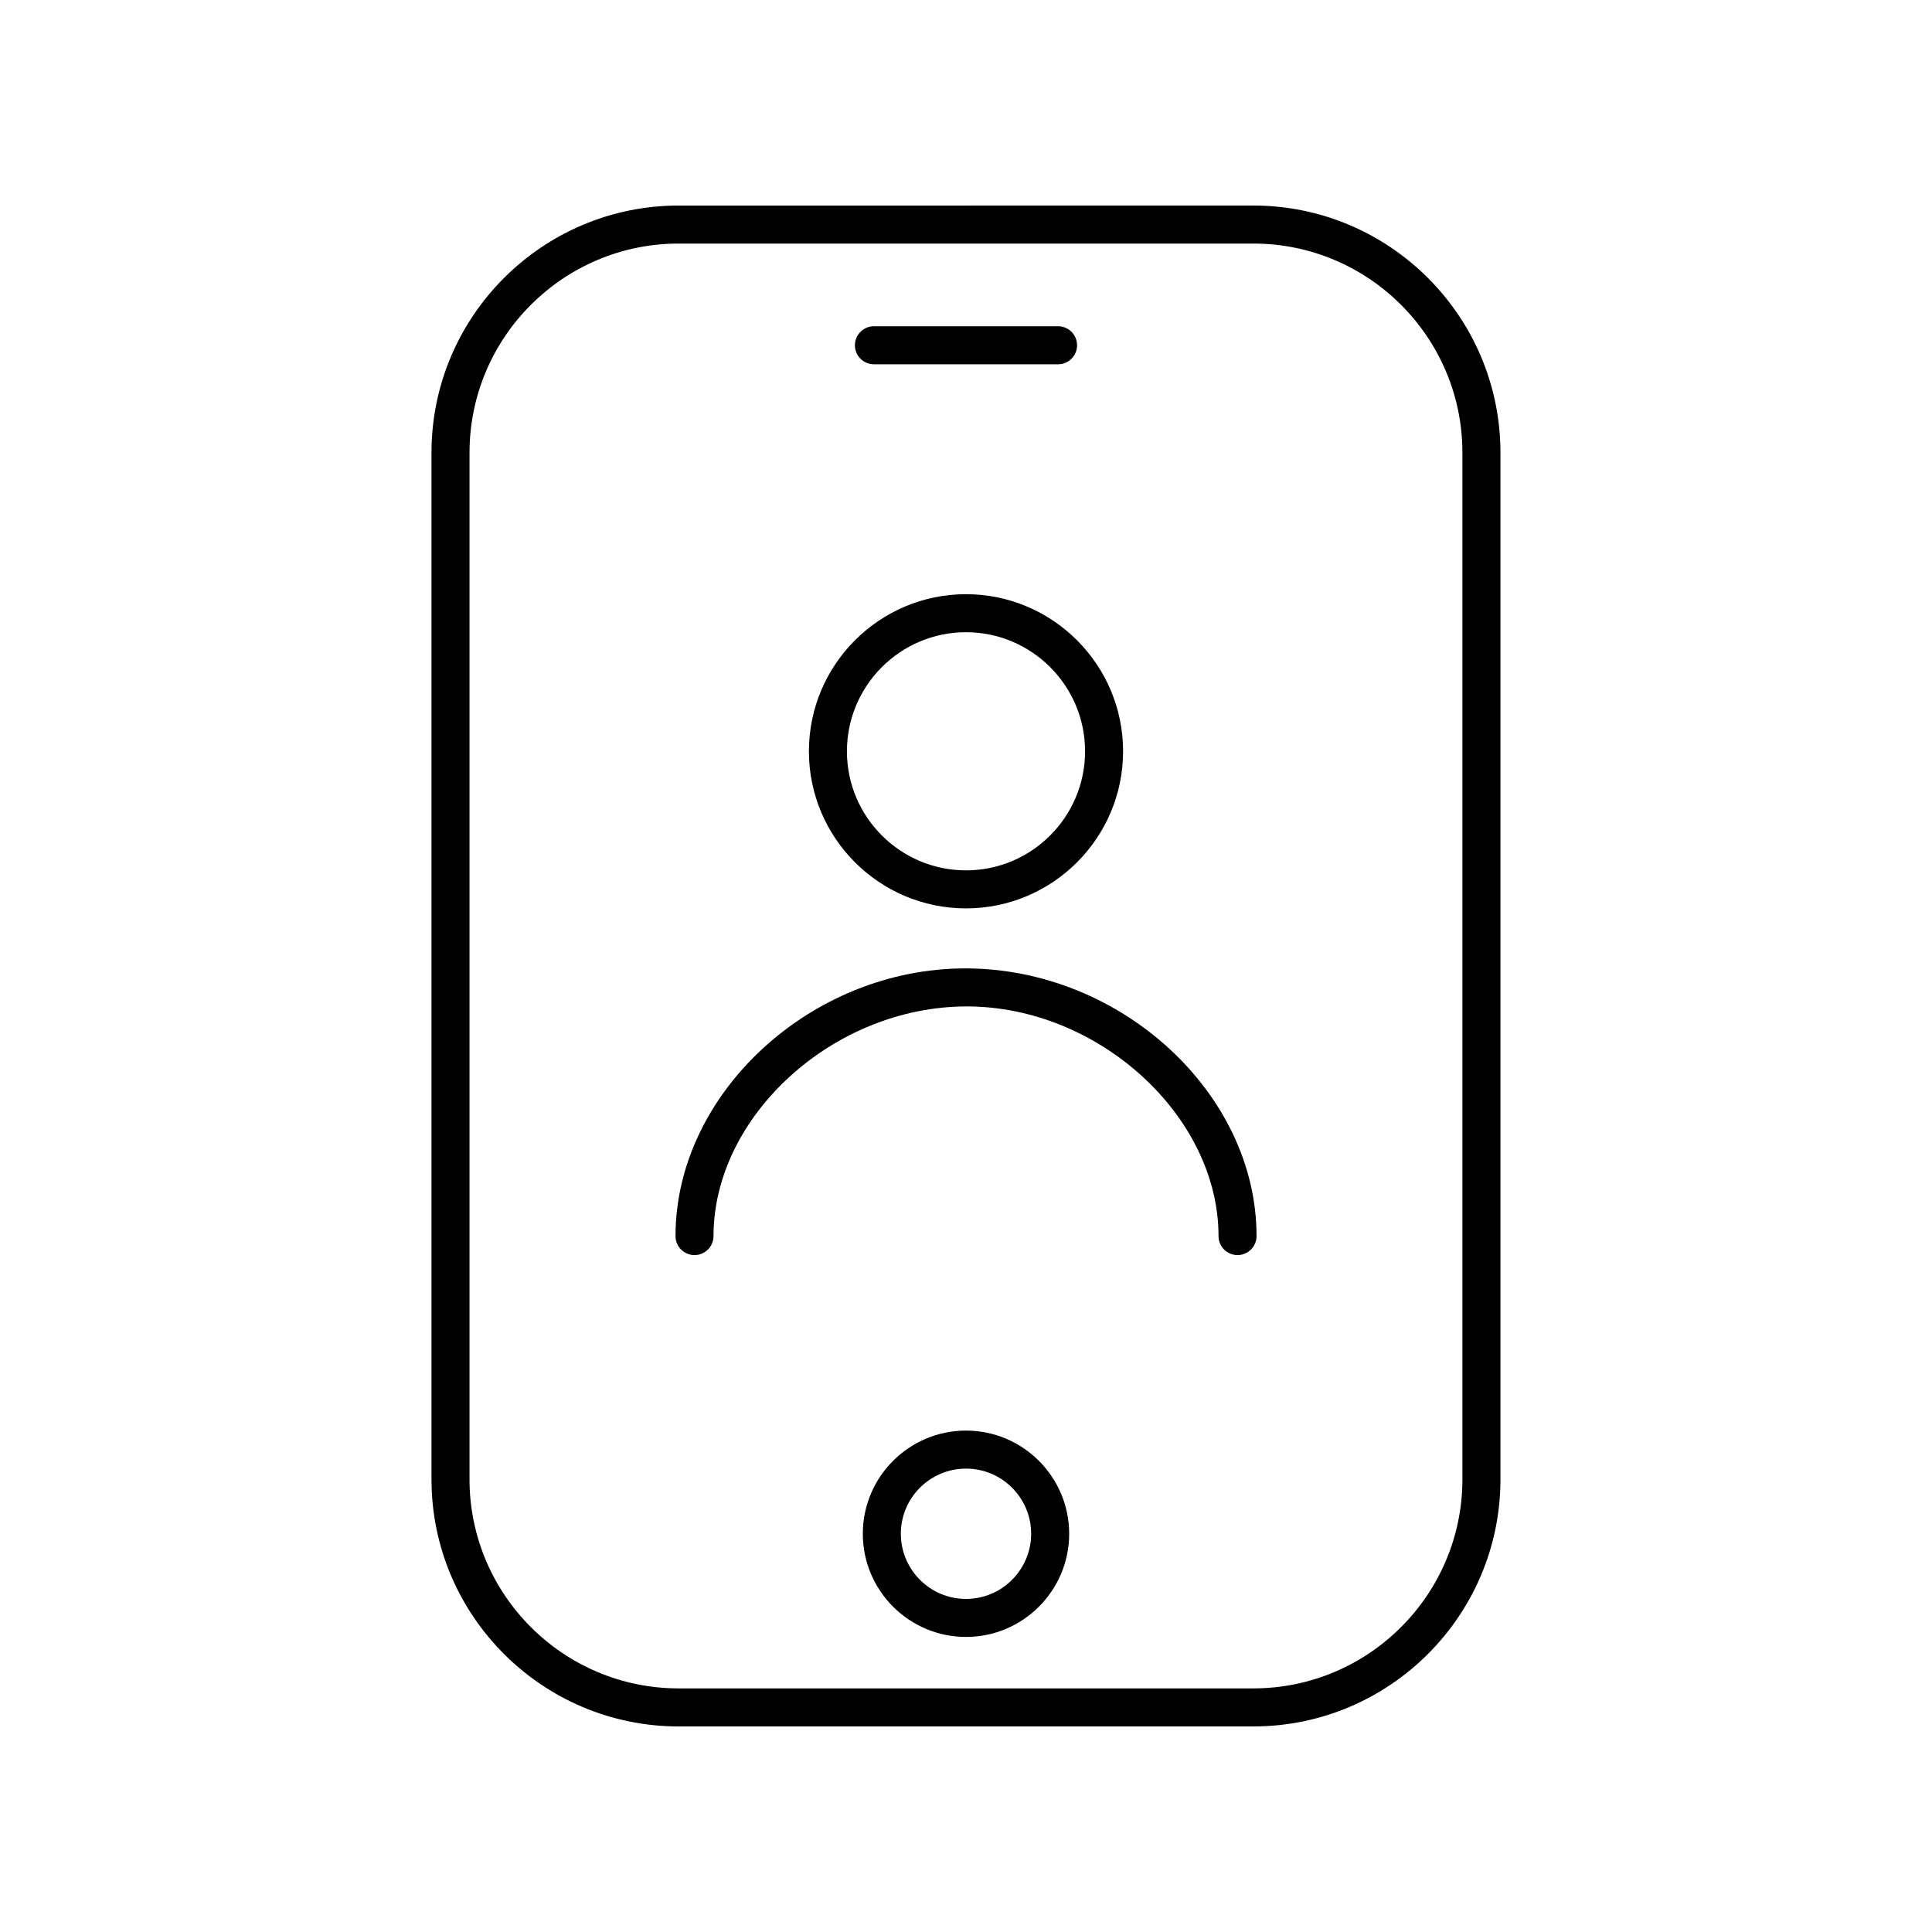
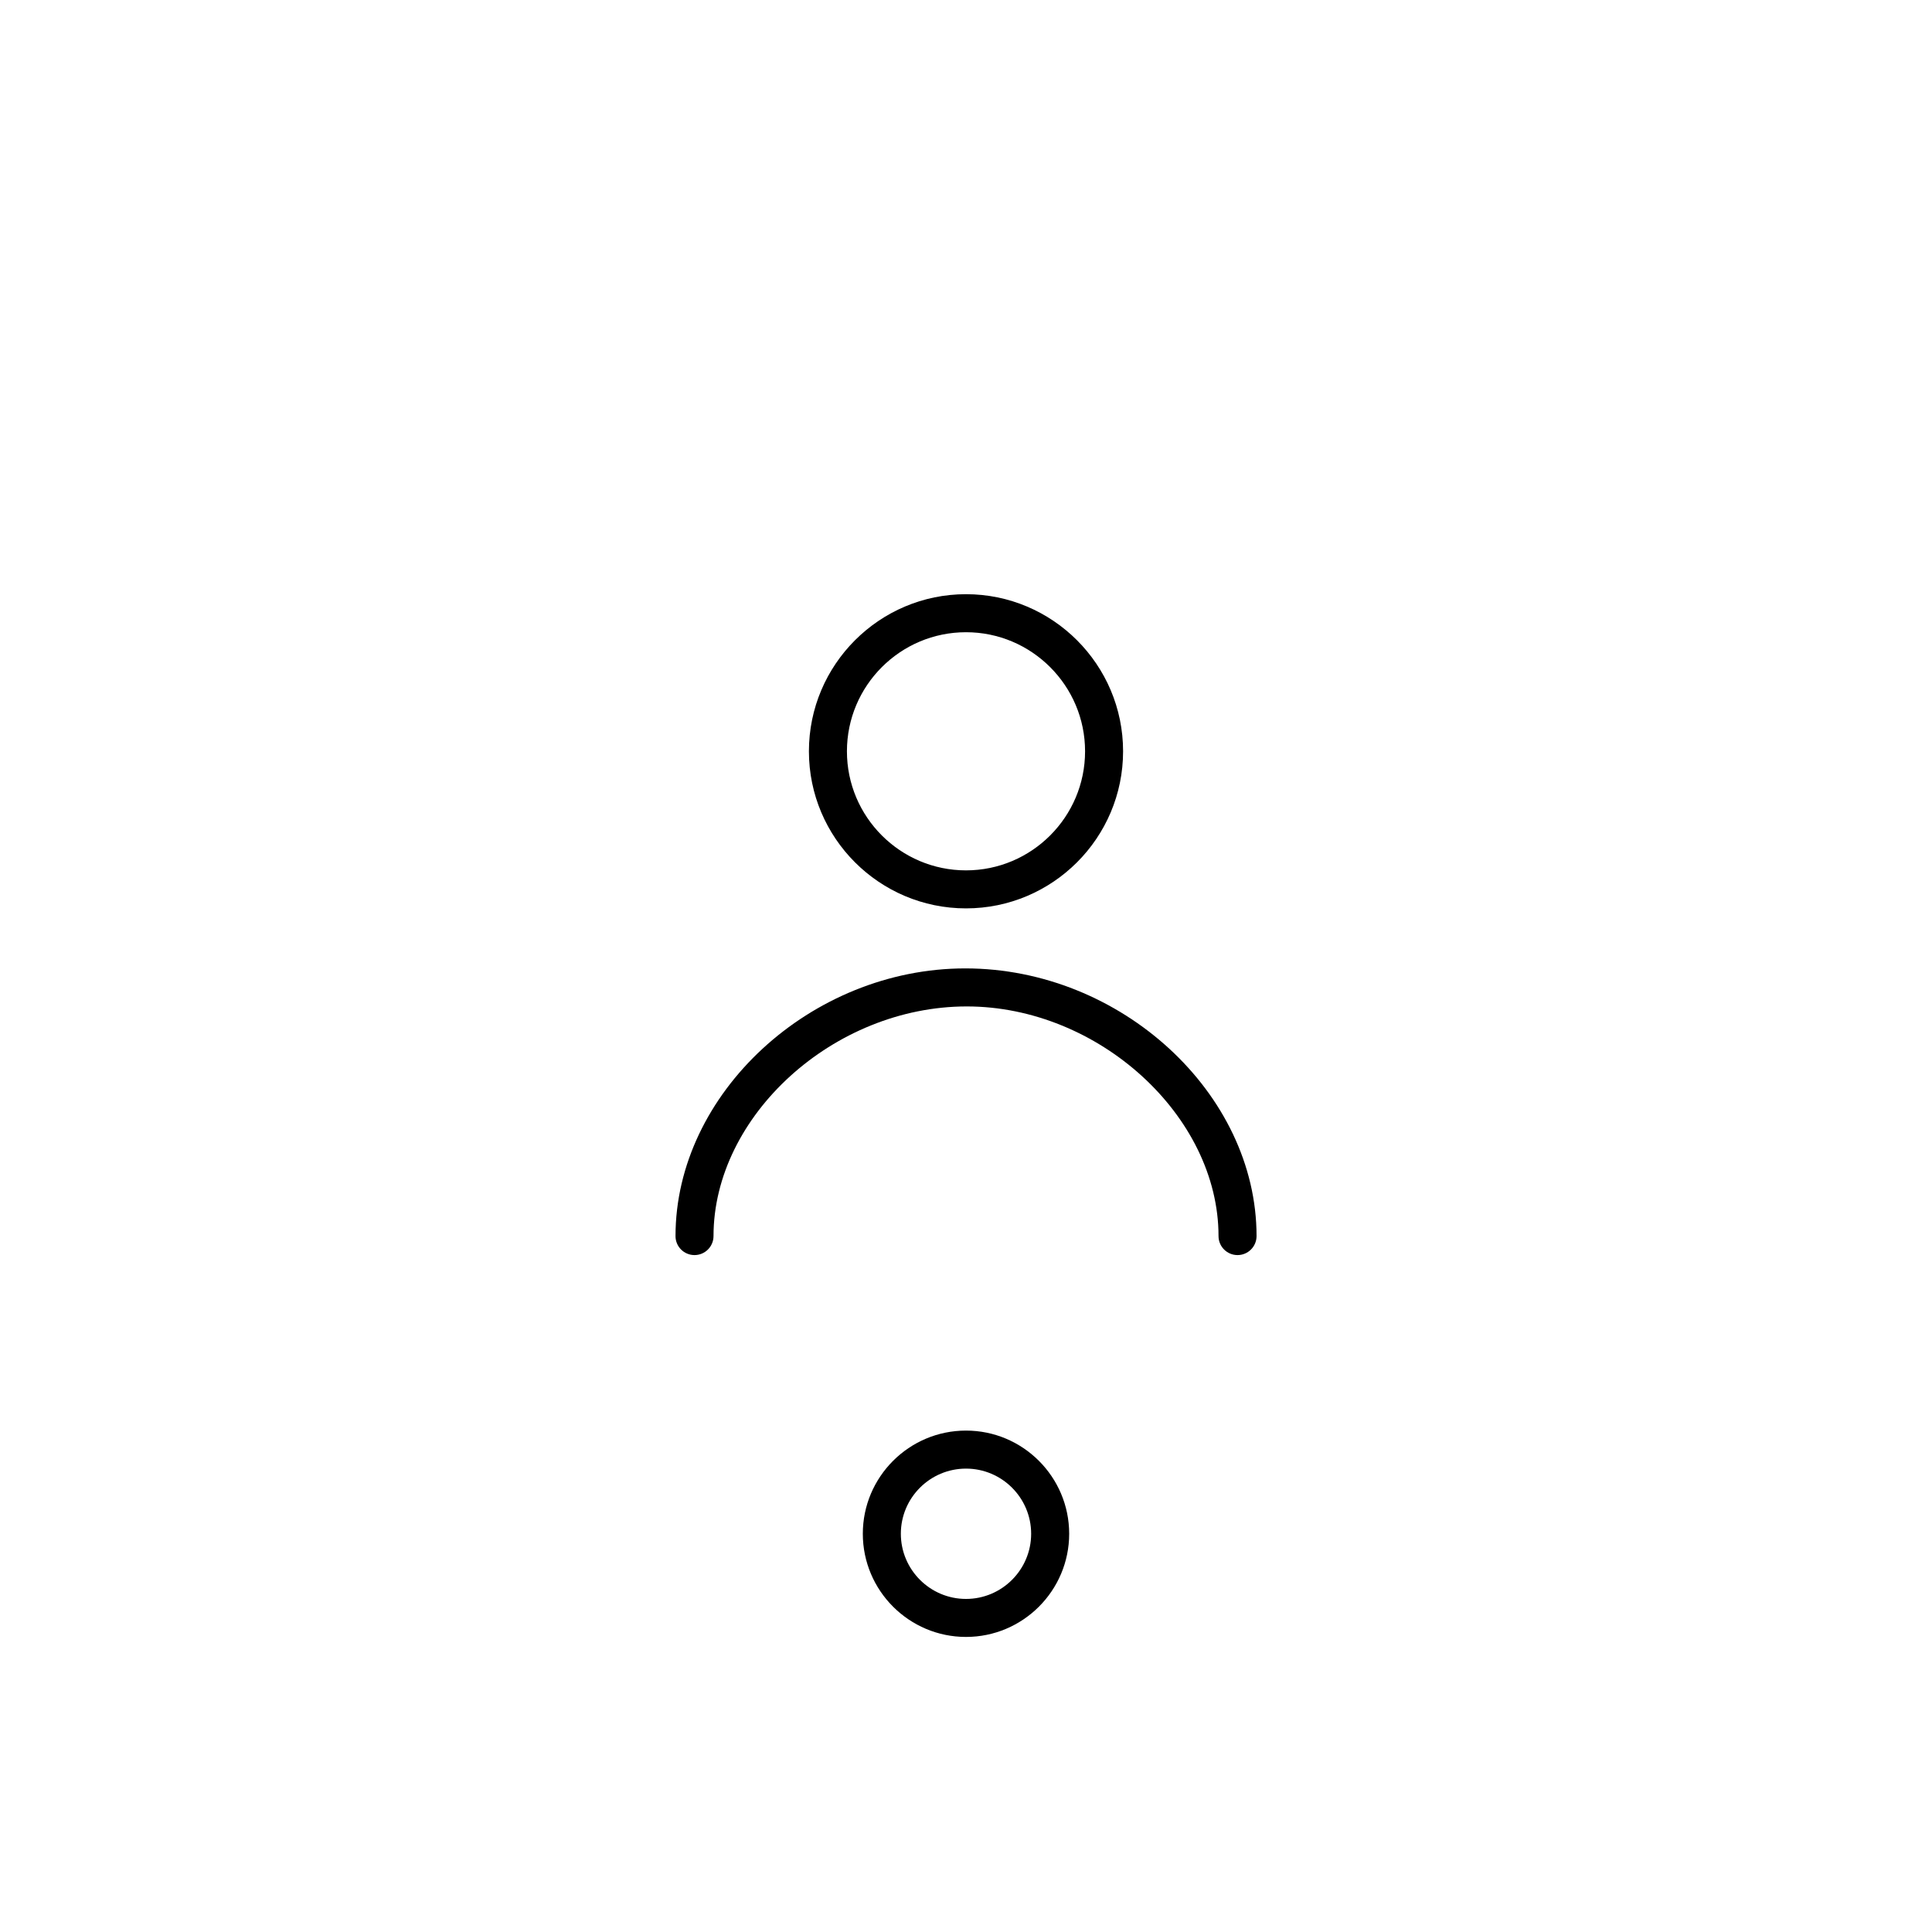
<svg xmlns="http://www.w3.org/2000/svg" fill="#000000" width="800px" height="800px" version="1.1" viewBox="144 144 512 512">
  <g>
-     <path d="m476.14 601.52c36.117 0 65.496-29.383 65.496-65.496l-0.004-272.06c0-36.113-29.379-65.496-65.496-65.496l-152.29 0.004c-36.117 0-65.496 29.383-65.496 65.496v272.06c0 36.113 29.379 65.496 65.496 65.496zm-207.71-65.496v-272.06c0-30.559 24.859-55.418 55.418-55.418h152.29c30.559 0 55.418 24.859 55.418 55.418v272.06c0 30.559-24.859 55.418-55.418 55.418h-152.29c-30.559 0-55.422-24.859-55.422-55.418z" />
    <path d="m400 523.12c-15.078 0-27.344 12.266-27.344 27.34 0 15.078 12.266 27.344 27.344 27.344s27.344-12.266 27.344-27.344c-0.004-15.074-12.27-27.34-27.344-27.34zm0 44.613c-9.52 0-17.266-7.75-17.266-17.27-0.004-9.523 7.742-17.266 17.266-17.266 9.52 0 17.266 7.742 17.266 17.266 0 9.52-7.746 17.27-17.266 17.27z" />
-     <path d="m375.6 240.54h48.797c2.781 0 5.039-2.254 5.039-5.039s-2.254-5.039-5.039-5.039h-48.797c-2.781 0-5.039 2.254-5.039 5.039s2.254 5.039 5.039 5.039z" />
    <path d="m400 384.73c22.953 0 41.629-18.676 41.629-41.629 0-22.957-18.676-41.633-41.629-41.633s-41.629 18.676-41.629 41.633c-0.004 22.953 18.672 41.629 41.629 41.629zm0-73.184c17.398 0 31.555 14.156 31.555 31.559 0 17.398-14.156 31.551-31.555 31.551s-31.555-14.156-31.555-31.551c0-17.406 14.152-31.559 31.555-31.559z" />
    <path d="m328.05 476.61c2.781 0 5.039-2.254 5.039-5.039 0-31.848 31.801-60.855 67.113-60.855 34.918 0 66.719 29.008 66.719 60.855 0 2.785 2.254 5.039 5.039 5.039 2.781 0 5.039-2.254 5.039-5.039 0-37.785-35.883-70.934-77.188-70.934-40.91 0-76.793 33.145-76.793 70.934-0.008 2.785 2.246 5.039 5.031 5.039z" />
  </g>
</svg>